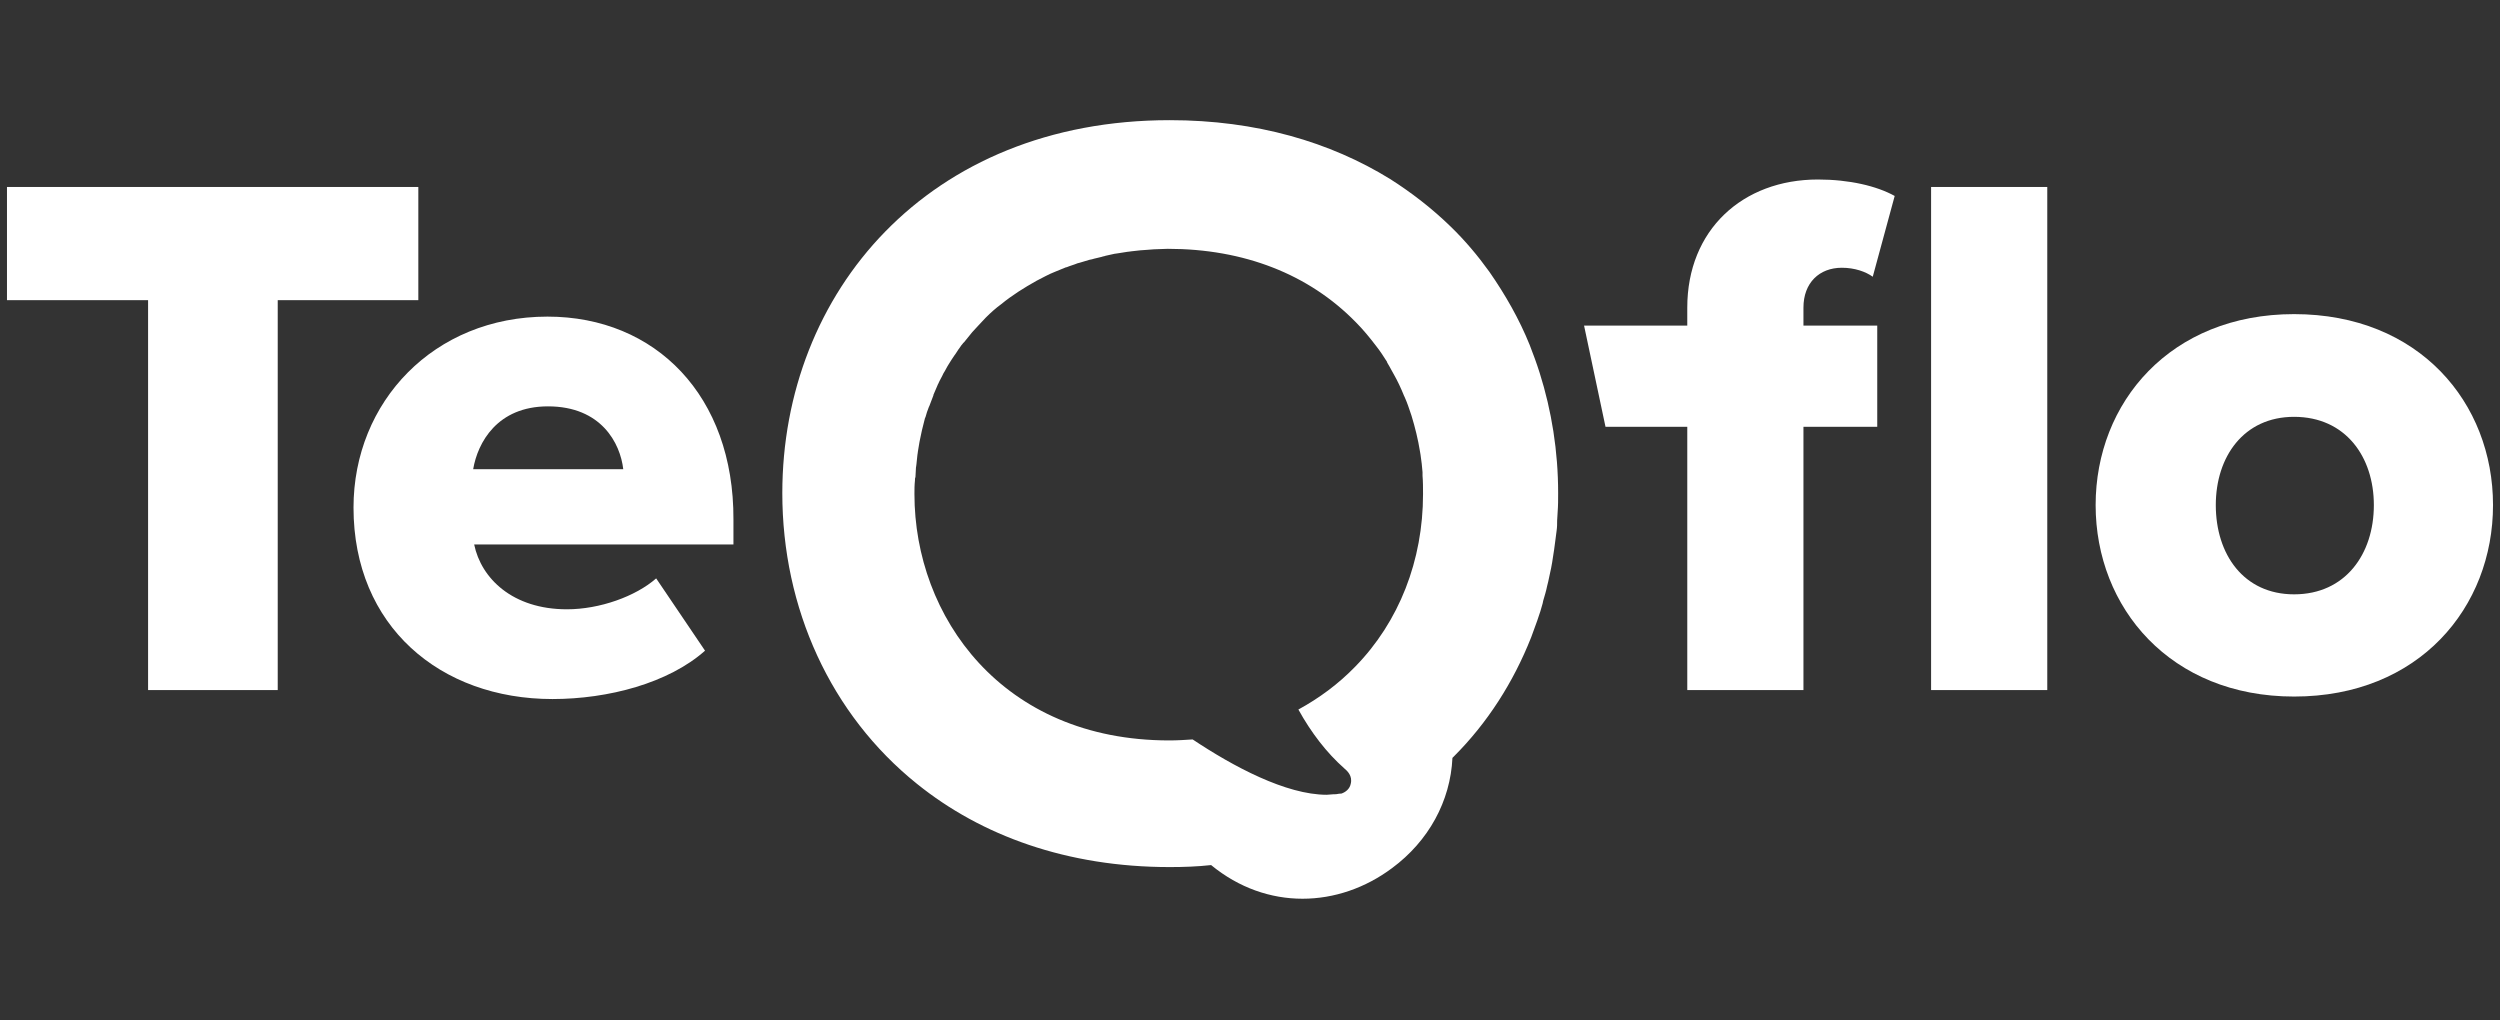
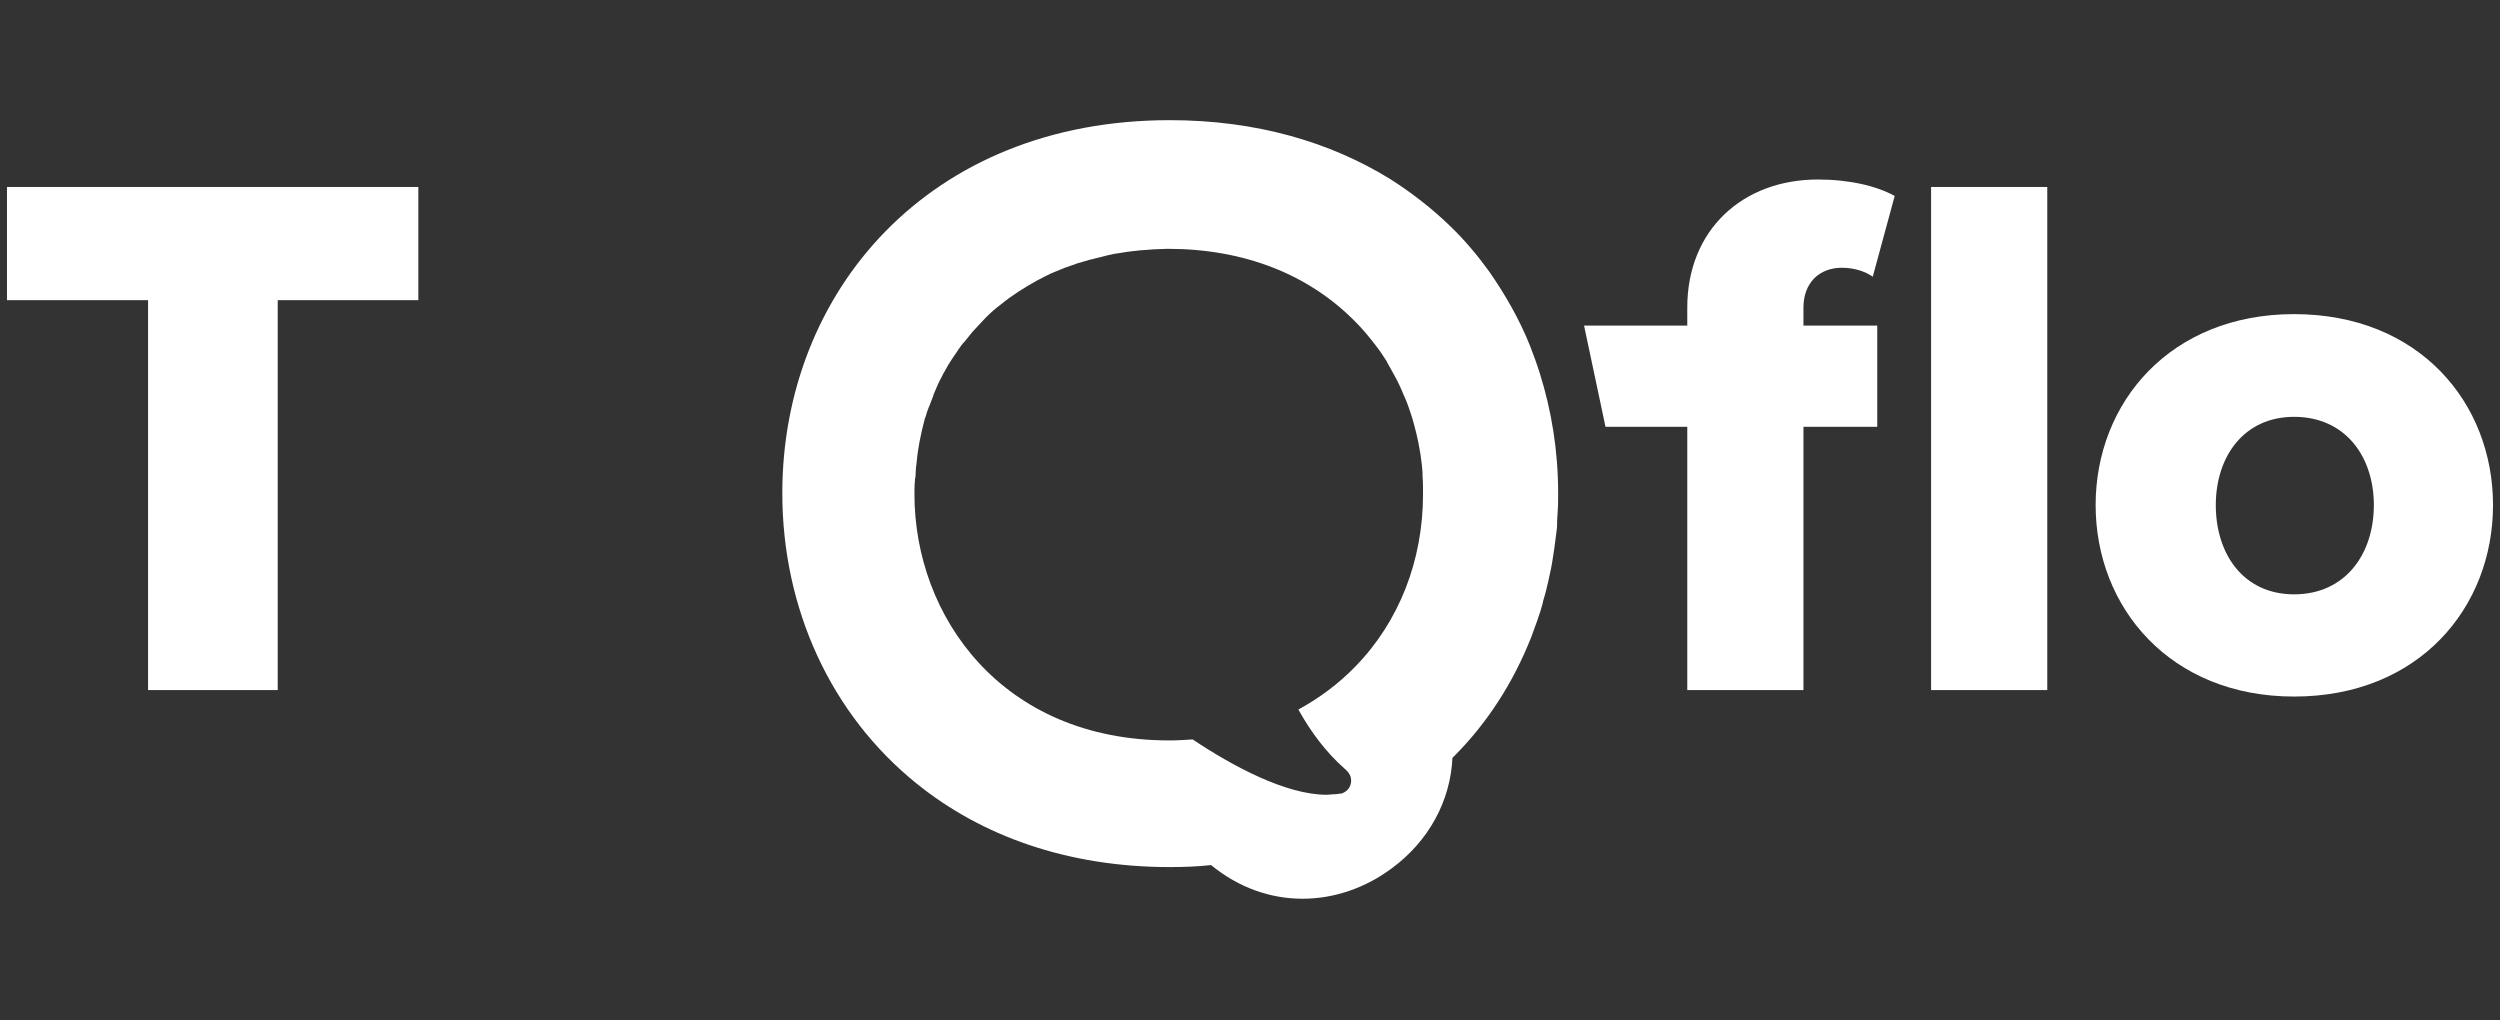
<svg xmlns="http://www.w3.org/2000/svg" version="1.1" id="Lager_1" x="0px" y="0px" viewBox="0 0 501.4 204.6" style="enable-background:new 0 0 501.4 204.6;" xml:space="preserve" width="501.4" height="204.6">
  <rect x="0" y="0" width="501.4" height="204.6" fill="#333333" stroke="none" />
  <style type="text/css">
	.st0{fill:#FFFFFF;}
</style>
  <rect x="387.3" y="37.5" class="st0" width="23.3" height="100.9" />
  <path class="st0" d="M460.1,139.7c25.1,0,39.9-17.9,39.9-38.4S485.2,63,460.1,63c-24.8,0-39.8,17.7-39.8,38.3  S435.3,139.7,460.1,139.7z M460.1,83.6c10.3,0,16,8,16,17.7c0,9.8-5.7,17.9-16,17.9c-10.1,0-15.7-8-15.7-17.9  C444.4,91.6,450,83.6,460.1,83.6z" />
  <path class="st0" d="M338.4,85.6v52.8h23.3V85.6h14.8V65.3h-14.8v-3.6c0-5,3.2-8,7.7-8c2.6,0,4.8,0.8,6.2,1.8l4.4-16.2  c-3.6-2-9.1-3.3-15.4-3.3c-15.1,0-26.2,10.1-26.2,25.7v3.6h-20.7l4.3,20.3H338.4z" />
-   <path class="st0" d="M109.8,63.5c-22.8,0-38.9,17.1-38.9,38.3c0,23.8,17.4,38.4,39.9,38.4c11.2,0,23.3-3.2,30.6-9.7l-9.8-14.5  c-4.1,3.6-11.3,6.2-17.9,6.2c-10.9,0-17.2-6.2-18.6-13h52v-5C147.2,79.4,131.5,63.5,109.8,63.5z M94.9,94.1  c0.9-5.3,4.8-12.6,15-12.6c10.7,0,14.5,7.4,15.1,12.6H94.9z" />
  <polygon class="st0" points="83.9,37.5 1.4,37.5 1.4,60.2 29.7,60.2 29.7,138.4 55.7,138.4 55.7,60.2 83.9,60.2 " />
  <path class="st0" d="M307.1,127.8c0.4-1.1,0.8-2.2,1.2-3.3c0-0.1,0.1-0.2,0.1-0.3c0.4-1.1,0.7-2.1,1-3.2c0-0.2,0.1-0.3,0.1-0.5  c0.3-1,0.6-2,0.8-3c0.1-0.3,0.1-0.5,0.2-0.8c0.2-0.9,0.4-1.9,0.6-2.8c0.1-0.4,0.1-0.7,0.2-1.1c0.1-0.9,0.3-1.7,0.4-2.6  c0.1-0.5,0.1-1,0.2-1.5c0.1-0.8,0.2-1.5,0.3-2.3c0.1-0.7,0.1-1.4,0.1-2c0-0.6,0.1-1.1,0.1-1.7c0.1-1.3,0.1-2.5,0.1-3.8  c0-8.4-1.3-16.5-3.7-24.1c-0.6-1.9-1.3-3.8-2-5.6c-2.1-5.2-4.9-10.1-8.1-14.7c-2.3-3.2-4.9-6.3-7.8-9.1c-3.6-3.5-7.7-6.7-12.1-9.5  c-12-7.4-26.8-11.8-44.2-11.8c-48.5,0-77.7,34.6-77.7,74.8c0,23.1,9.7,44.4,27,58.3c12.9,10.4,30.1,16.7,50.7,16.7  c2.8,0,5.6-0.1,8.3-0.4c11.2,9.2,25.6,8.6,36.3,0.6c7.3-5.4,11.7-13.4,12.1-22.1c0.1-0.1,0.2-0.2,0.3-0.3l0,0c0,0,0,0,0,0  C298.3,145,303.5,136.9,307.1,127.8C307.1,127.8,307.1,127.8,307.1,127.8z M268.5,159.2c-0.4,0.1-0.7,0.1-1.1,0.1  c-0.4,0-0.9,0.1-1.3,0.1c-8.2,0-18.8-5.7-26.9-11.1c-1.5,0.1-3.1,0.2-4.7,0.2c-33.6,0-51.1-24.9-51.1-49.4c0-0.9,0-1.8,0.1-2.7  c0-0.3,0-0.5,0.1-0.7c0-0.6,0.1-1.2,0.1-1.9c0-0.2,0.1-0.4,0.1-0.7c0.1-0.6,0.1-1.3,0.2-1.9c0-0.2,0.1-0.4,0.1-0.7  c0.1-0.6,0.2-1.2,0.3-1.8c0-0.2,0.1-0.3,0.1-0.5c0.1-0.6,0.3-1.3,0.4-1.9c0-0.1,0.1-0.3,0.1-0.4c0.2-0.7,0.3-1.3,0.5-2  c0-0.1,0.1-0.2,0.1-0.2c0.2-0.7,0.4-1.4,0.7-2.1c0-0.1,0.1-0.1,0.1-0.2c0.3-0.7,0.5-1.4,0.8-2.1c0,0,0-0.1,0-0.1  c0.3-0.7,0.6-1.4,0.9-2.1c0-0.1,0.1-0.1,0.1-0.2c0.3-0.7,0.7-1.3,1-2c0,0,0,0,0,0c0.4-0.6,0.7-1.3,1.1-1.9c0.2-0.3,0.3-0.5,0.5-0.8  c0.1-0.1,0.1-0.2,0.2-0.3c0.1-0.2,0.3-0.4,0.4-0.6l0,0c0,0,0,0,0,0c0,0,0,0,0,0l0,0c0,0,0,0,0,0c0.4-0.5,0.7-1.1,1.1-1.6l0,0  c0,0,0,0,0,0l0,0c0.2-0.3,0.4-0.6,0.6-0.8c0.1-0.1,0.1-0.2,0.2-0.2l0,0l0,0l0,0c0.6-0.7,1.1-1.4,1.7-2.1c0,0,0,0,0,0  c0.4-0.4,0.8-0.9,1.2-1.3v0c0.5-0.5,1-1.1,1.5-1.6l0,0c0,0,0,0,0,0c1-1,2-1.9,3.1-2.7c2.2-1.8,4.6-3.3,7.1-4.7  c1.2-0.6,2.4-1.3,3.7-1.8c0,0,0,0,0,0c0.7-0.3,1.5-0.6,2.2-0.9c0,0,0.1,0,0.1,0c0.7-0.3,1.5-0.5,2.2-0.8c0.1,0,0.3-0.1,0.4-0.1  c0.7-0.2,1.3-0.4,2-0.6c0.2,0,0.3-0.1,0.5-0.1c0.6-0.2,1.3-0.3,2-0.5c0.2-0.1,0.5-0.1,0.7-0.2c0.6-0.1,1.2-0.3,1.8-0.4  c0.2,0,0.5-0.1,0.7-0.1c0.6-0.1,1.2-0.2,1.9-0.3c0.3,0,0.6-0.1,0.8-0.1c0.6-0.1,1.2-0.1,1.8-0.2c0.5,0,0.9-0.1,1.4-0.1  c0.4,0,0.9-0.1,1.3-0.1c0.9,0,1.8-0.1,2.8-0.1c15.3,0,28.3,5.1,37.7,14.7c1.5,1.5,2.8,3.1,4.1,4.8c0.8,1,1.5,2.1,2.2,3.2  c0,0,0,0,0,0.1c0.3,0.5,0.6,1,0.8,1.4c0.2,0.3,0.3,0.6,0.5,0.9c0.8,1.4,1.5,2.9,2.1,4.4c0,0.1,0.1,0.1,0.1,0.2  c0.5,1.1,0.9,2.3,1.3,3.5c0,0.1,0.1,0.2,0.1,0.3c0.7,2.3,1.3,4.7,1.7,7.2c0,0.2,0.1,0.4,0.1,0.6c0.2,1.2,0.3,2.4,0.4,3.5  c0,0.2,0,0.4,0,0.7c0.1,1.2,0.1,2.5,0.1,3.7c0,13.3-4.8,25.6-13.6,34.6c-3.4,3.5-7.2,6.3-11.4,8.6c2.6,4.7,5.7,8.7,9.2,11.8  c0.6,0.5,1.7,1.5,1.3,3.1c-0.2,1-1,1.7-2,2C269.1,159.1,268.8,159.2,268.5,159.2L268.5,159.2z" />
</svg>